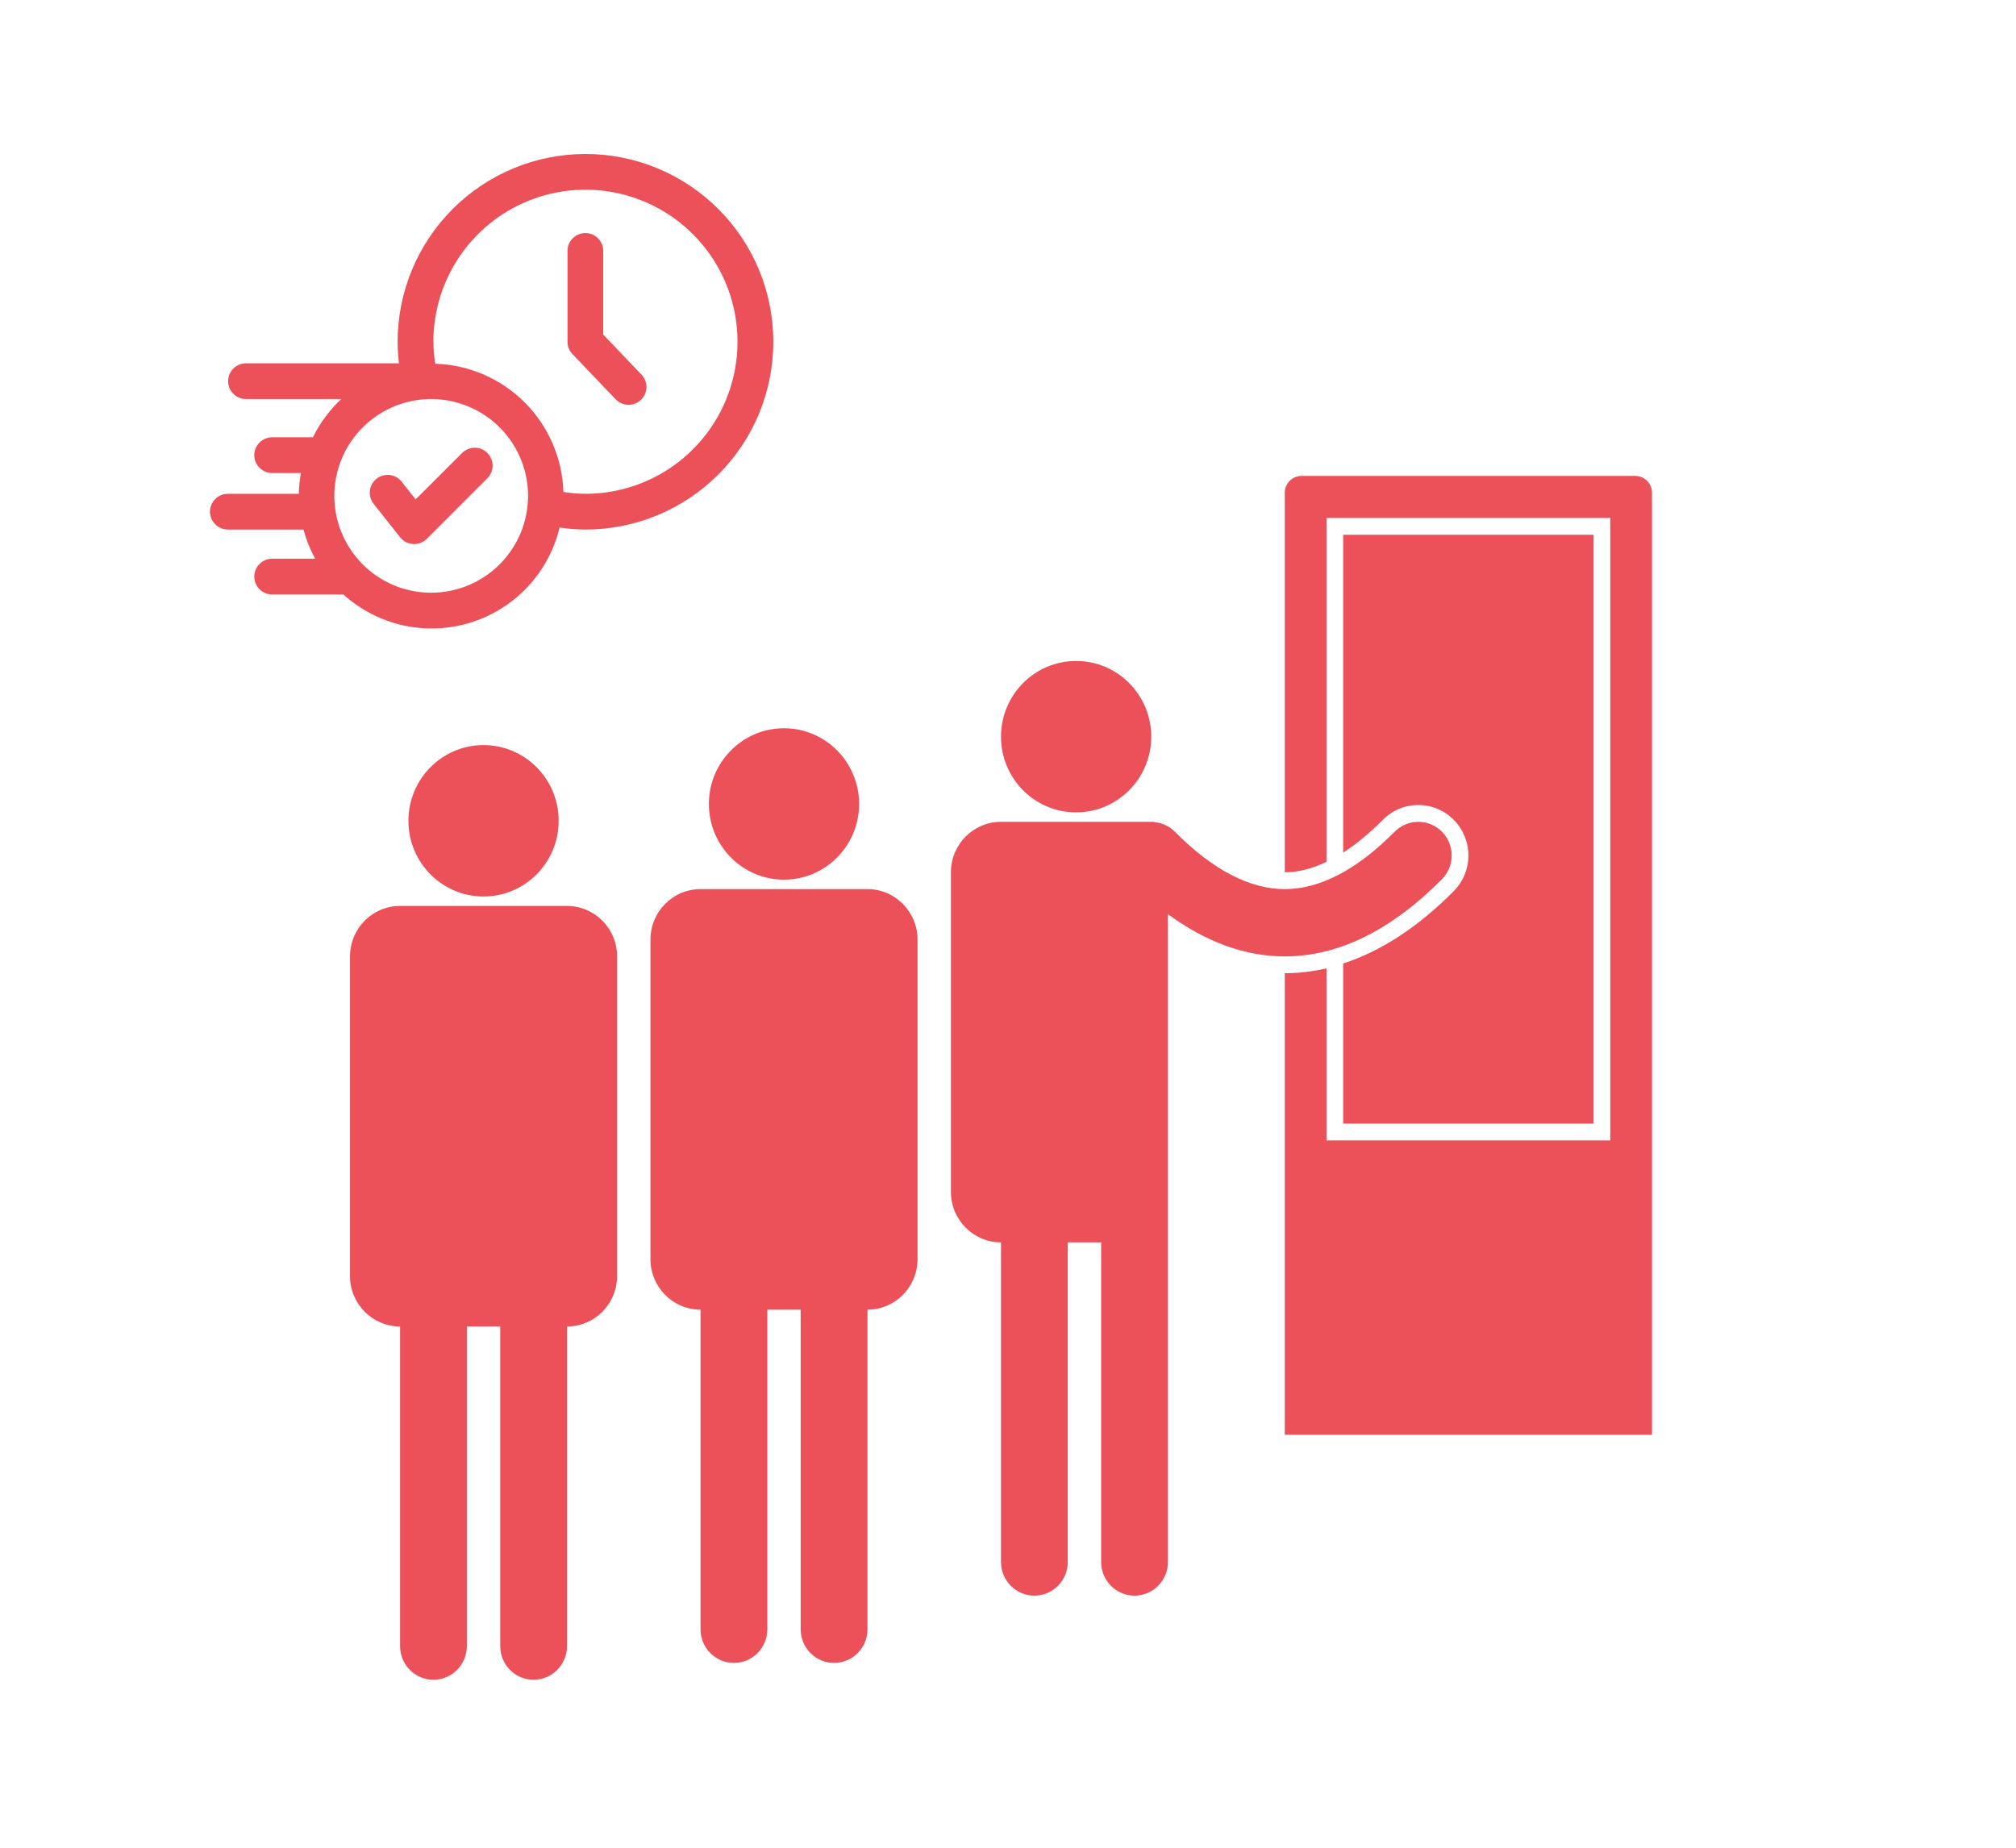
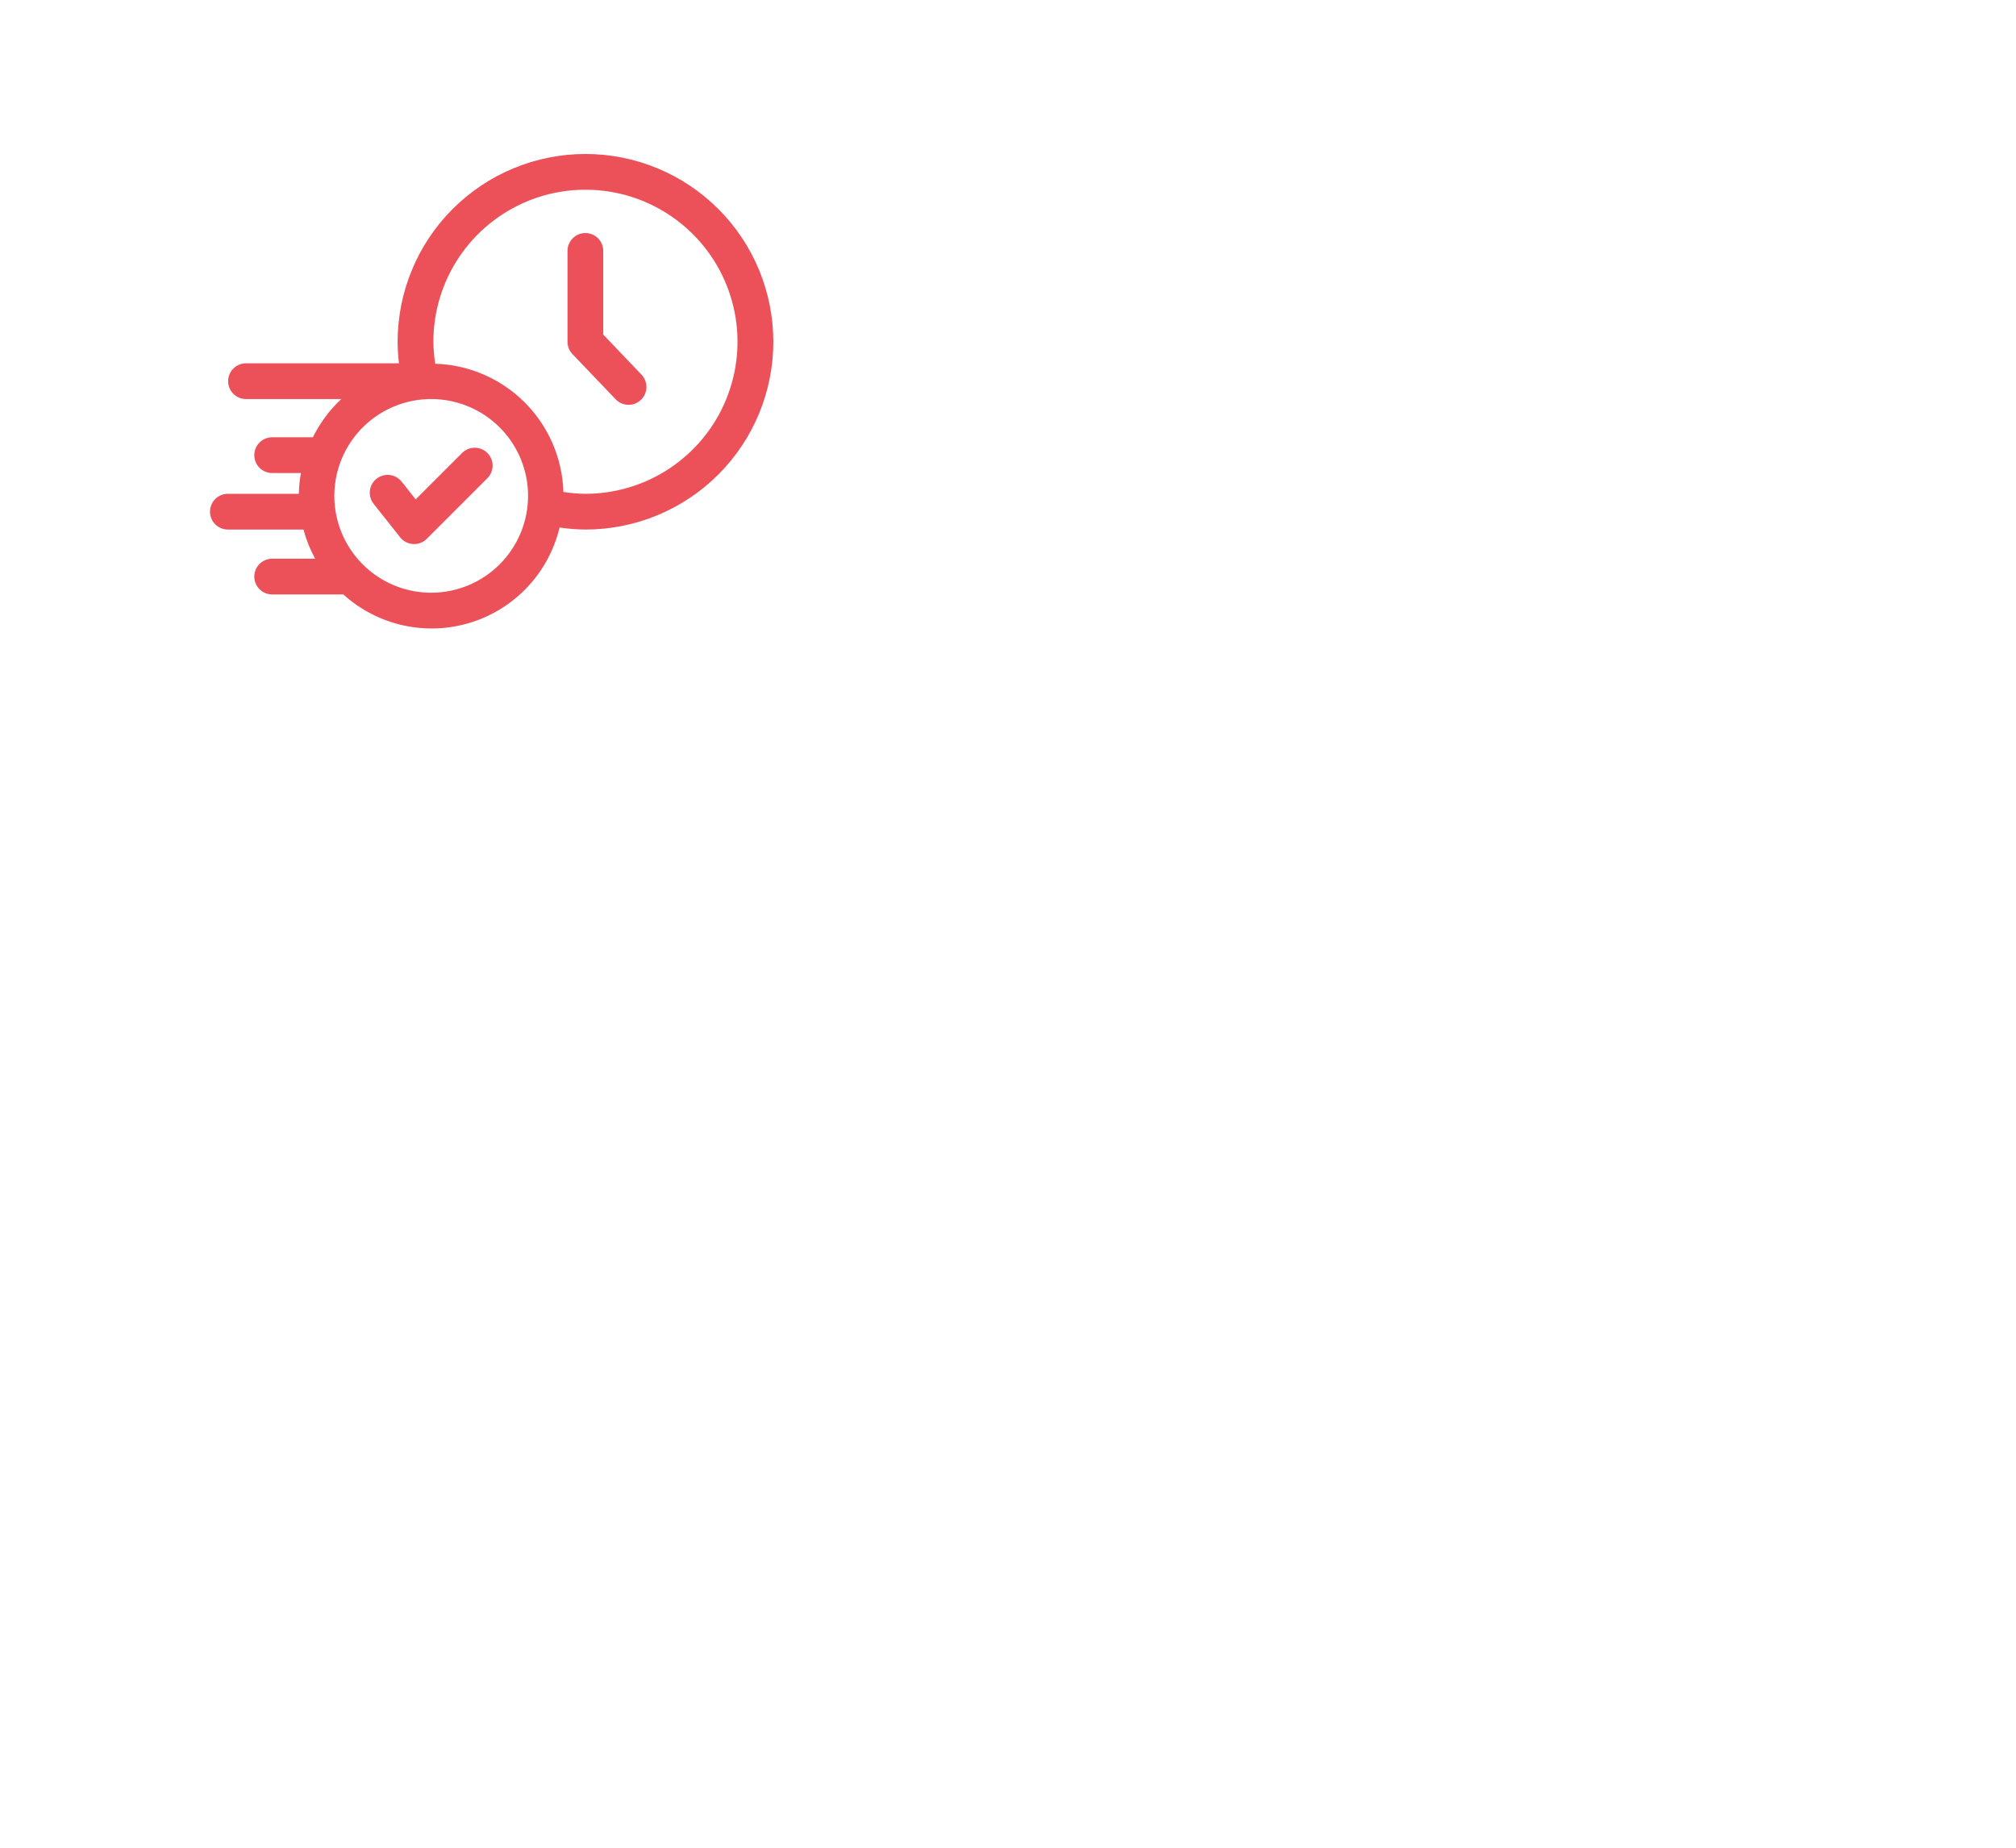
<svg xmlns="http://www.w3.org/2000/svg" width="144" height="132" viewBox="0 0 144 132" fill="none">
-   <path d="M50.635 57.434C50.635 54.448 53.037 52.026 56 52.026C58.963 52.026 61.365 54.448 61.365 57.434C61.365 60.421 58.963 62.842 56 62.842C53.037 62.842 50.635 60.421 50.635 57.434ZM61.962 63.517H56H50.038C48.063 63.517 46.462 65.132 46.462 67.123V89.956C46.462 91.947 48.063 93.561 50.038 93.561V116.395C50.038 117.722 51.106 118.798 52.423 118.798C53.74 118.798 54.808 117.722 54.808 116.395V93.561H56H57.192V116.395C57.192 117.722 58.26 118.798 59.577 118.798C60.894 118.798 61.962 117.722 61.962 116.395V93.561C63.937 93.561 65.538 91.947 65.538 89.956V67.123C65.538 65.132 63.937 63.517 61.962 63.517ZM34.538 64.044C37.502 64.044 39.904 61.623 39.904 58.636C39.904 55.649 37.502 53.228 34.538 53.228C31.575 53.228 29.173 55.649 29.173 58.636C29.173 61.623 31.575 64.044 34.538 64.044ZM40.5 64.719H34.538H28.577C26.601 64.719 25 66.333 25 68.324V91.158C25 93.149 26.601 94.763 28.577 94.763V117.596C28.577 118.924 29.645 120 30.962 120C32.278 120 33.346 118.924 33.346 117.596V94.763H34.538H35.731V117.596C35.731 118.924 36.798 120 38.115 120C39.432 120 40.5 118.924 40.5 117.596V94.763C42.475 94.763 44.077 93.149 44.077 91.158V68.324C44.077 66.333 42.475 64.719 40.5 64.719ZM76.865 58.035C79.829 58.035 82.231 55.614 82.231 52.627C82.231 49.641 79.829 47.219 76.865 47.219C73.902 47.219 71.5 49.641 71.5 52.627C71.5 55.614 73.902 58.035 76.865 58.035ZM113.827 80.268V38.206H95.942V60.91C96.868 60.315 97.815 59.536 98.779 58.565C99.454 57.884 100.353 57.509 101.308 57.509C102.262 57.509 103.161 57.884 103.837 58.565C104.512 59.246 104.885 60.151 104.885 61.114C104.885 62.077 104.512 62.983 103.837 63.664C101.282 66.238 98.639 67.953 95.942 68.832V80.268H113.827ZM116.808 34H92.962C92.303 34 91.769 34.538 91.769 35.202V62.316C92.73 62.316 93.727 62.057 94.75 61.57V37.004H115.019V81.469H94.75V69.177C93.762 69.406 92.769 69.526 91.769 69.526V102.5H118V35.202C118 34.538 117.466 34 116.808 34ZM102.994 59.414C102.062 58.476 100.553 58.476 99.622 59.414C96.92 62.137 94.278 63.517 91.769 63.517C89.26 63.517 86.618 62.137 83.917 59.414C83.52 59.014 83.017 58.795 82.499 58.736C82.455 58.731 82.417 58.71 82.372 58.71H71.5C69.525 58.71 67.923 60.324 67.923 62.316V85.149C67.923 87.14 69.525 88.754 71.5 88.754V111.588C71.5 112.915 72.568 113.991 73.885 113.991C75.201 113.991 76.269 112.915 76.269 111.588V88.754H78.654V111.588C78.654 112.915 79.722 113.991 81.038 113.991C82.355 113.991 83.423 112.915 83.423 111.588V88.754V65.306C86.153 67.307 88.949 68.324 91.769 68.324C95.59 68.324 99.365 66.47 102.994 62.813C103.925 61.875 103.925 60.353 102.994 59.414Z" fill="#EC515A" />
  <path d="M41.805 11C38.251 11.004 34.845 12.417 32.332 14.93C29.82 17.442 28.406 20.849 28.402 24.402C28.403 24.921 28.435 25.44 28.498 25.955H17.57C17.232 25.955 16.907 26.09 16.668 26.329C16.428 26.569 16.294 26.893 16.294 27.232C16.294 27.57 16.428 27.895 16.668 28.134C16.907 28.374 17.232 28.508 17.57 28.508H24.378C23.542 29.289 22.855 30.214 22.349 31.239H19.44C19.102 31.239 18.777 31.374 18.538 31.613C18.298 31.852 18.164 32.177 18.164 32.516C18.164 32.854 18.298 33.179 18.538 33.418C18.777 33.658 19.102 33.792 19.44 33.792H21.495C21.406 34.282 21.356 34.779 21.345 35.277H16.276C15.938 35.277 15.613 35.411 15.374 35.651C15.134 35.89 15 36.215 15 36.553C15 36.892 15.134 37.216 15.374 37.456C15.613 37.695 15.938 37.83 16.276 37.83H21.677C21.87 38.555 22.151 39.255 22.512 39.914H19.44C19.102 39.914 18.777 40.048 18.538 40.288C18.298 40.527 18.164 40.852 18.164 41.19C18.164 41.529 18.298 41.853 18.538 42.093C18.777 42.332 19.102 42.467 19.44 42.467H24.526C25.735 43.562 27.209 44.323 28.802 44.675C30.395 45.028 32.052 44.959 33.611 44.477C35.169 43.994 36.575 43.114 37.69 41.923C38.805 40.732 39.59 39.272 39.969 37.685C40.577 37.777 41.19 37.825 41.805 37.83C43.568 37.832 45.314 37.487 46.944 36.814C48.574 36.141 50.055 35.153 51.302 33.907C52.55 32.661 53.54 31.181 54.215 29.553C54.89 27.924 55.238 26.178 55.238 24.415C55.238 22.652 54.89 20.906 54.215 19.277C53.54 17.648 52.55 16.169 51.302 14.923C50.055 13.677 48.574 12.689 46.944 12.016C45.314 11.343 43.568 10.998 41.805 11ZM30.8 42.344C29.432 42.344 28.095 41.939 26.957 41.178C25.819 40.418 24.933 39.338 24.409 38.074C23.885 36.809 23.748 35.419 24.015 34.077C24.282 32.734 24.941 31.502 25.909 30.534C26.876 29.567 28.109 28.908 29.451 28.641C30.793 28.374 32.184 28.511 33.448 29.035C34.712 29.558 35.793 30.445 36.553 31.583C37.313 32.72 37.719 34.058 37.719 35.426C37.717 37.26 36.987 39.019 35.69 40.316C34.393 41.613 32.635 42.342 30.8 42.344ZM41.805 35.277C41.281 35.272 40.759 35.228 40.243 35.144C40.17 32.739 39.182 30.452 37.481 28.75C35.78 27.048 33.494 26.059 31.089 25.985C31.005 25.461 30.96 24.932 30.955 24.402C30.958 22.254 31.597 20.155 32.793 18.37C33.988 16.585 35.686 15.195 37.672 14.375C39.658 13.555 41.842 13.342 43.948 13.764C46.055 14.185 47.989 15.222 49.506 16.743C51.024 18.264 52.056 20.201 52.473 22.308C52.889 24.416 52.672 26.599 51.847 28.583C51.023 30.567 49.629 32.262 47.841 33.453C46.054 34.645 43.953 35.279 41.805 35.277ZM34.812 32.36C34.93 32.478 35.024 32.619 35.089 32.774C35.153 32.929 35.186 33.095 35.186 33.262C35.186 33.43 35.153 33.596 35.089 33.751C35.024 33.906 34.93 34.046 34.812 34.165L30.484 38.494C30.366 38.612 30.225 38.706 30.07 38.771C29.915 38.835 29.749 38.868 29.581 38.868L29.509 38.865C29.329 38.855 29.154 38.807 28.994 38.724C28.834 38.641 28.694 38.525 28.582 38.384L26.69 35.996C26.585 35.864 26.507 35.714 26.461 35.553C26.415 35.391 26.401 35.222 26.42 35.056C26.439 34.889 26.491 34.728 26.572 34.581C26.654 34.434 26.763 34.305 26.895 34.201C27.026 34.097 27.177 34.019 27.338 33.974C27.5 33.928 27.669 33.914 27.835 33.933C28.002 33.953 28.163 34.005 28.31 34.087C28.456 34.169 28.585 34.279 28.689 34.41L29.691 35.675L33.007 32.36C33.125 32.241 33.266 32.147 33.421 32.083C33.576 32.019 33.742 31.986 33.909 31.986C34.077 31.986 34.243 32.019 34.398 32.083C34.553 32.147 34.693 32.241 34.812 32.36ZM45.821 26.763C46.054 27.008 46.181 27.335 46.174 27.673C46.166 28.012 46.024 28.333 45.78 28.567C45.658 28.683 45.516 28.773 45.36 28.834C45.203 28.894 45.037 28.924 44.869 28.92C44.531 28.912 44.21 28.77 43.976 28.526L40.89 25.296C40.662 25.059 40.536 24.743 40.536 24.415V17.924C40.536 17.586 40.67 17.261 40.91 17.022C41.149 16.782 41.474 16.648 41.812 16.648C42.151 16.648 42.475 16.782 42.715 17.022C42.954 17.261 43.088 17.586 43.088 17.924V23.902L45.821 26.763Z" fill="#EC515A" />
</svg>